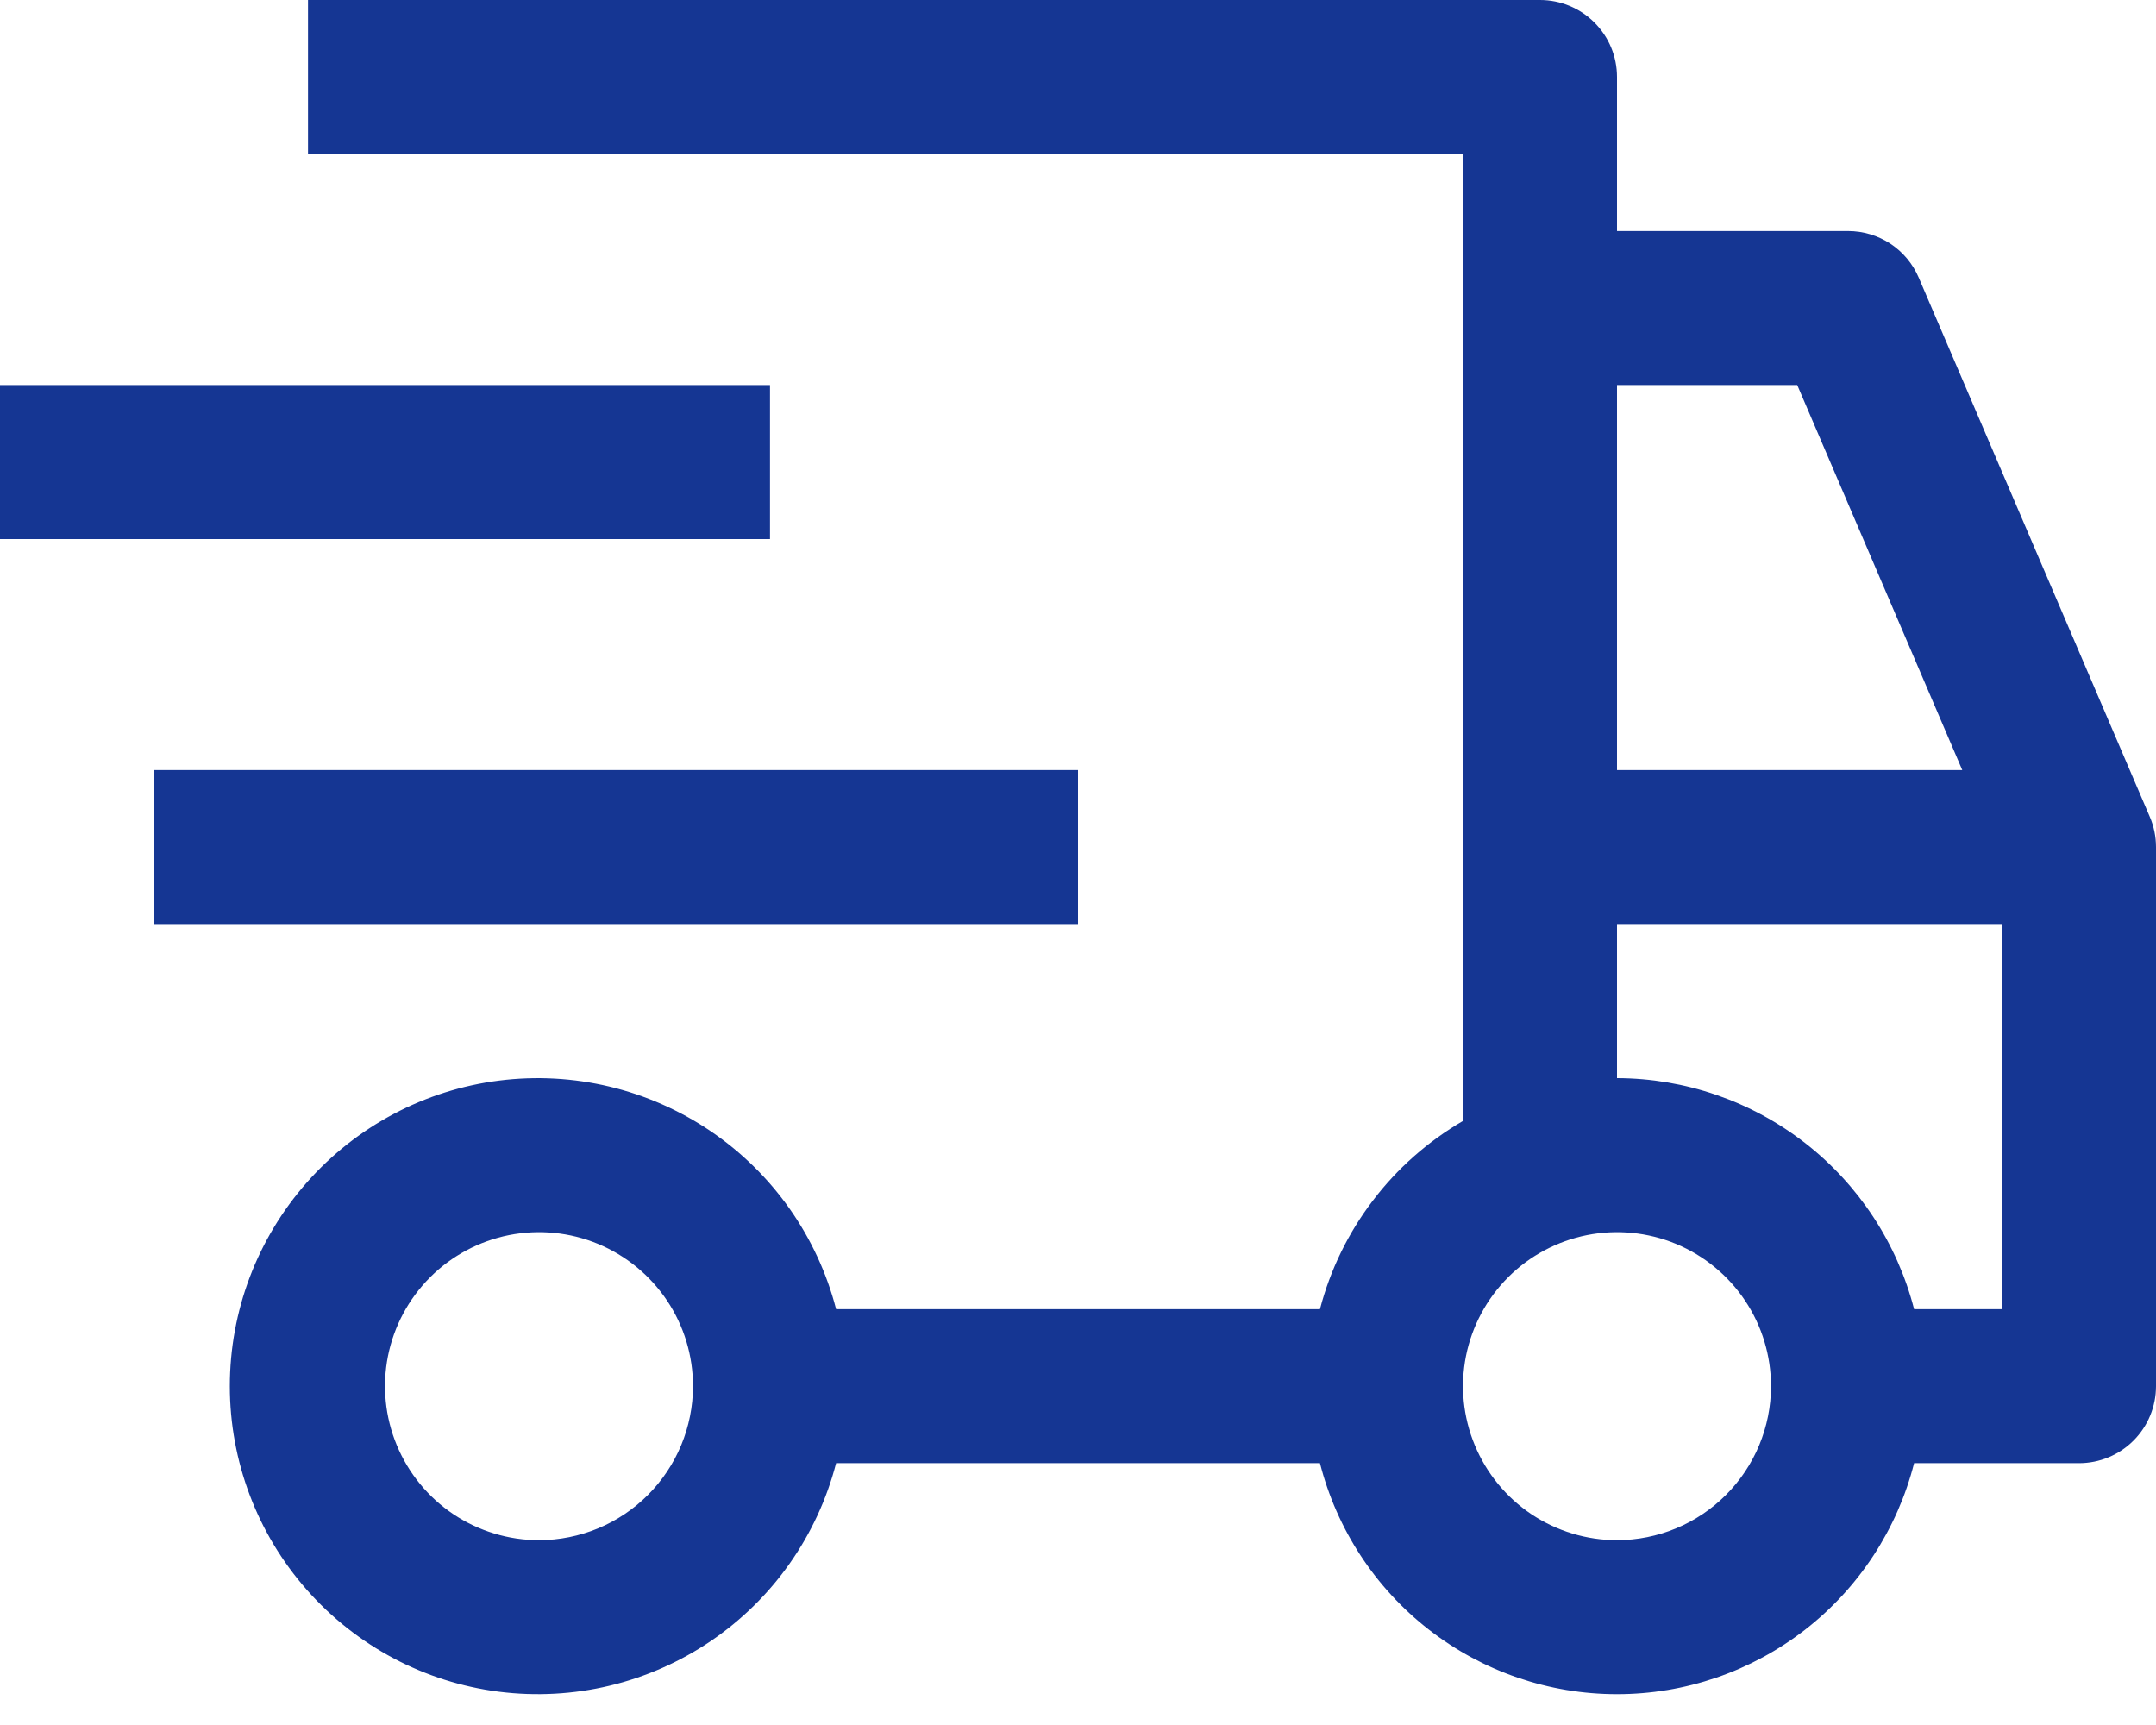
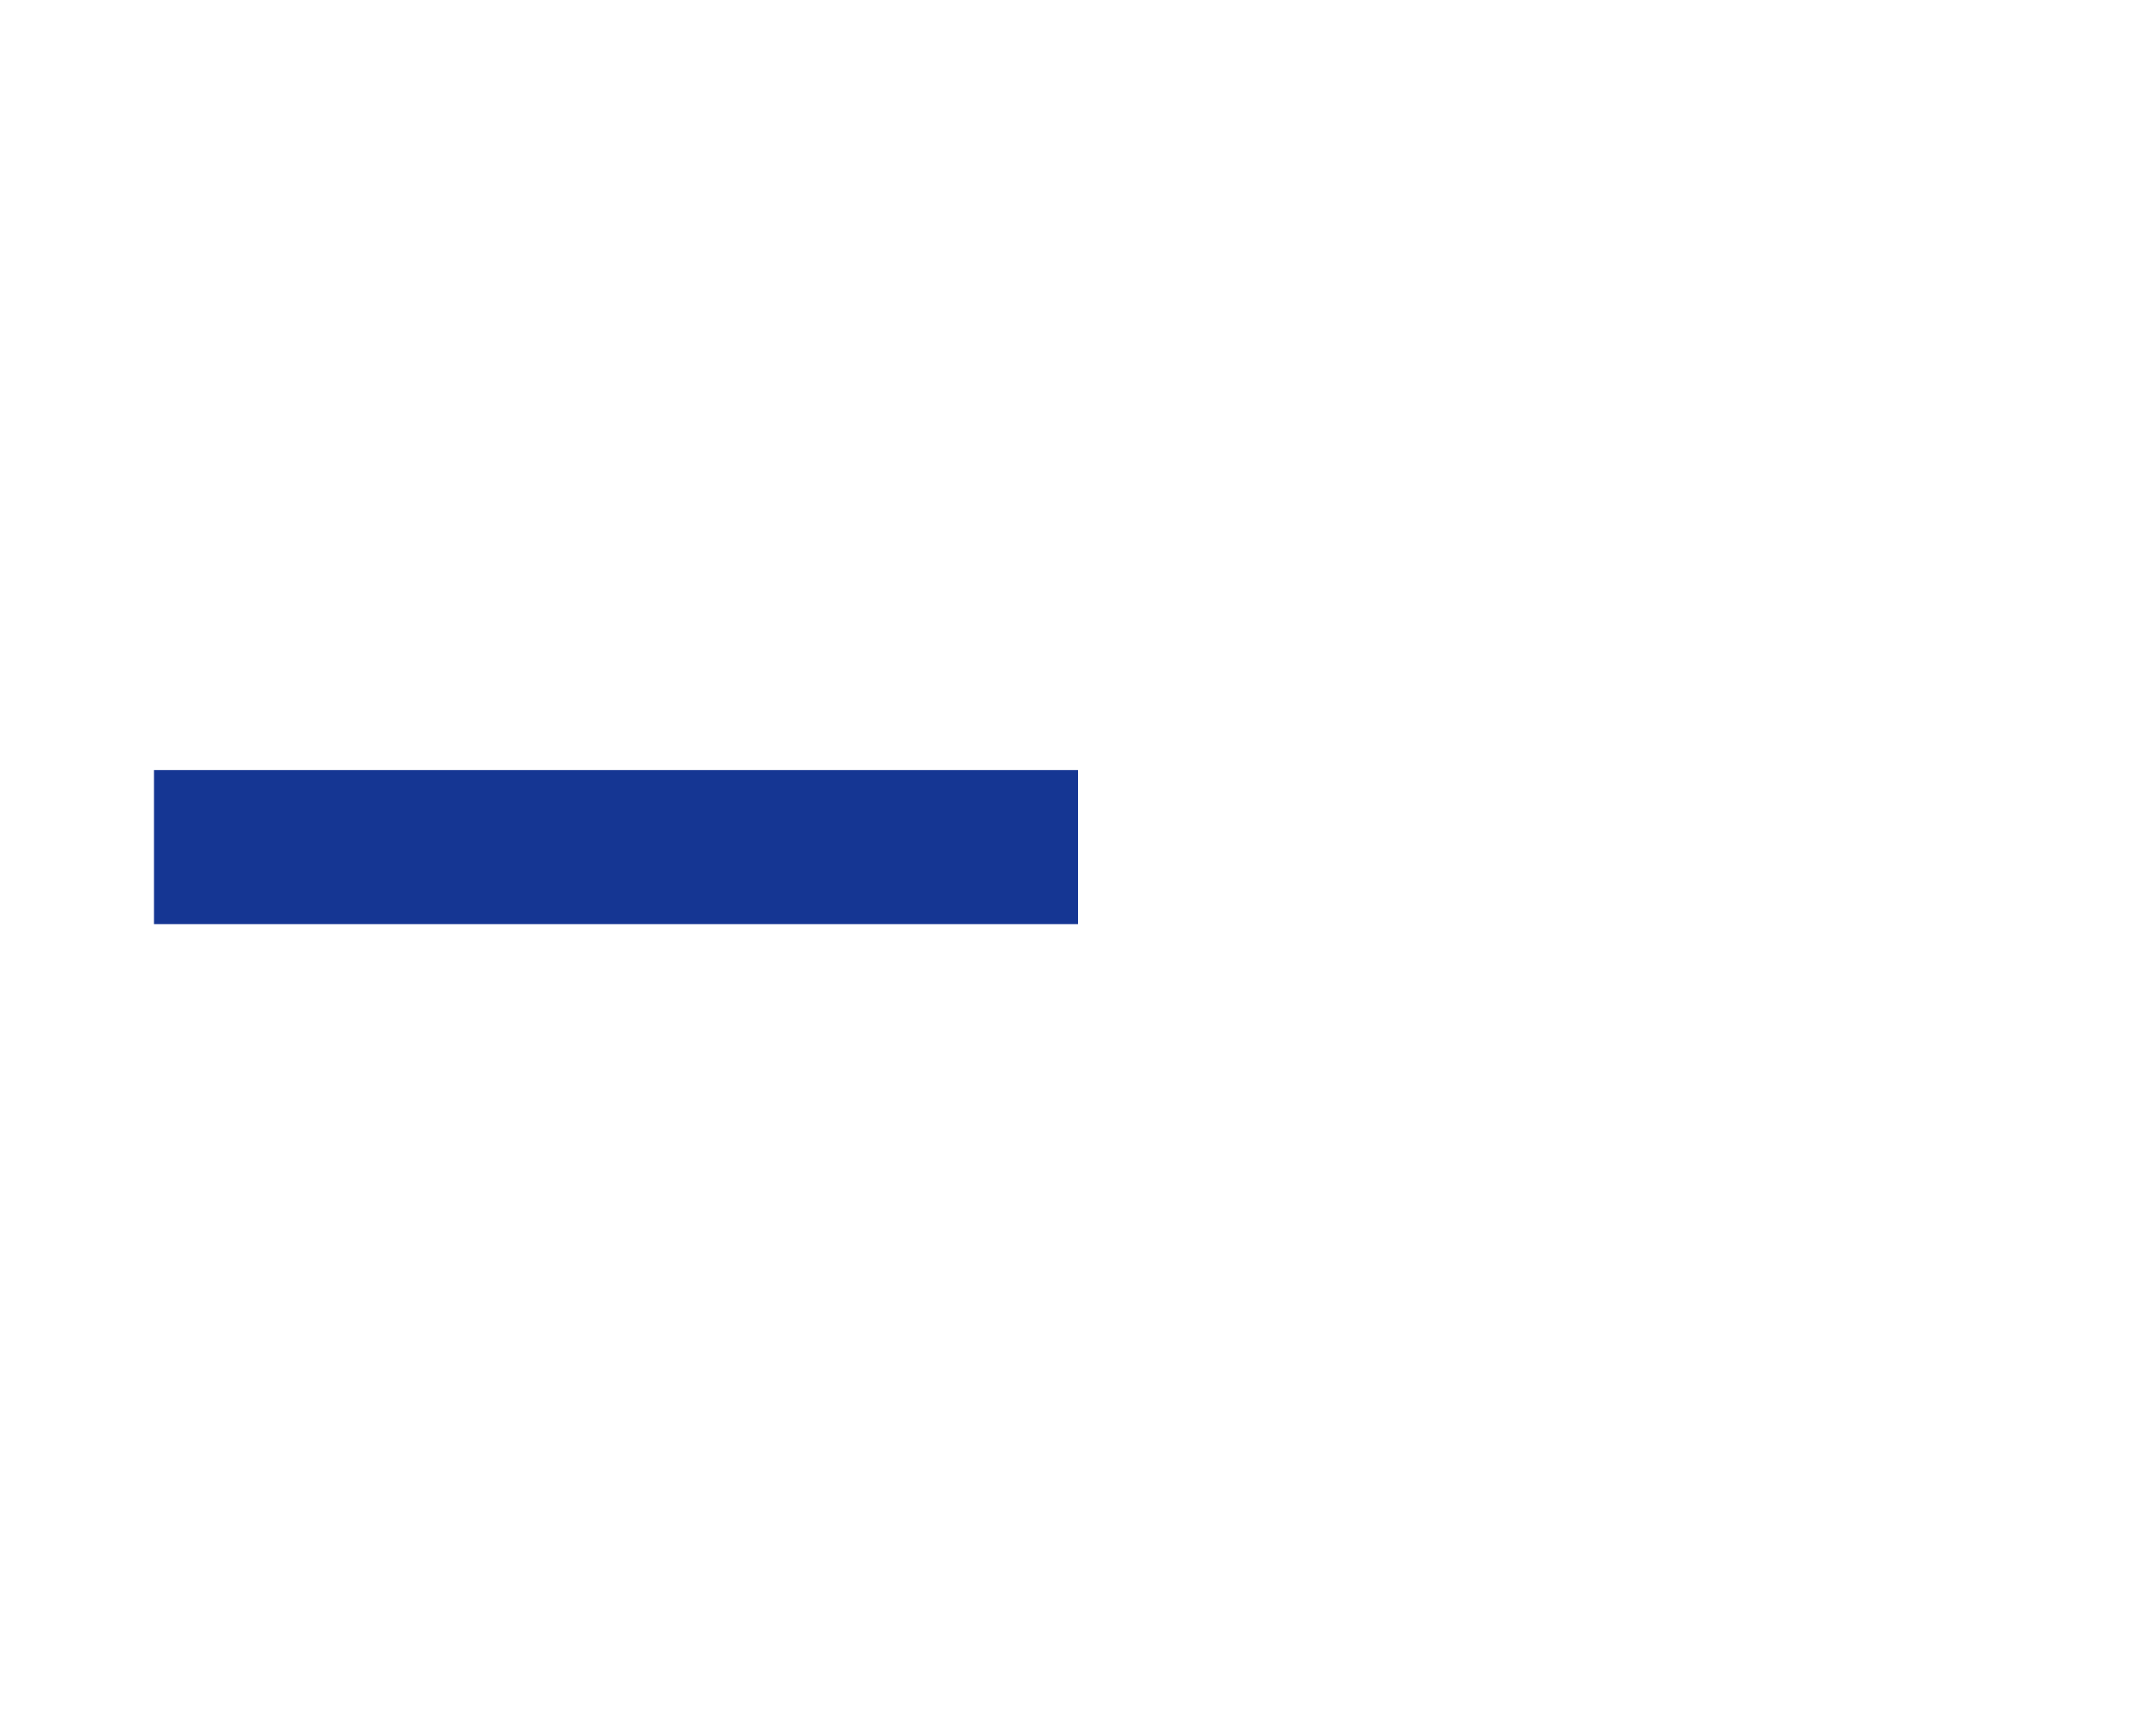
<svg xmlns="http://www.w3.org/2000/svg" width="35" height="28" viewBox="0 0 35 28" fill="none">
  <path d="M17.5 12.5H2.5V15H17.5V12.5Z" fill="#153693" />
-   <path d="M12.5 6.25H0V8.75H12.5V6.25Z" fill="#153693" />
-   <path d="M34.899 13.258L31.149 4.508C31.053 4.283 30.893 4.091 30.689 3.956C30.484 3.822 30.245 3.75 30 3.75H26.25V1.25C26.25 0.918 26.119 0.601 25.884 0.366C25.65 0.132 25.332 0 25 0H5V2.5H23.75V18.195C23.181 18.526 22.682 18.966 22.284 19.491C21.885 20.015 21.594 20.613 21.428 21.25H13.573C13.268 20.072 12.545 19.045 11.538 18.362C10.53 17.679 9.309 17.387 8.101 17.54C6.894 17.693 5.784 18.282 4.98 19.195C4.175 20.108 3.731 21.283 3.731 22.5C3.731 23.717 4.175 24.892 4.98 25.805C5.784 26.718 6.894 27.307 8.101 27.46C9.309 27.613 10.53 27.321 11.538 26.638C12.545 25.955 13.268 24.928 13.573 23.75H21.428C21.701 24.822 22.323 25.773 23.196 26.452C24.069 27.131 25.144 27.5 26.25 27.5C27.357 27.5 28.431 27.131 29.305 26.452C30.178 25.773 30.8 24.822 31.073 23.75H33.75C34.082 23.75 34.4 23.618 34.634 23.384C34.869 23.149 35 22.831 35 22.5V13.75C35 13.581 34.966 13.413 34.899 13.258ZM8.75 25C8.256 25 7.772 24.853 7.361 24.579C6.95 24.304 6.63 23.913 6.441 23.457C6.251 23 6.202 22.497 6.298 22.012C6.395 21.527 6.633 21.082 6.983 20.732C7.332 20.383 7.778 20.145 8.263 20.048C8.748 19.952 9.25 20.001 9.707 20.19C10.164 20.38 10.554 20.7 10.829 21.111C11.104 21.522 11.25 22.006 11.25 22.5C11.249 23.163 10.986 23.798 10.517 24.267C10.049 24.736 9.413 24.999 8.75 25ZM26.25 6.25H29.176L31.855 12.5H26.25V6.25ZM26.25 25C25.756 25 25.273 24.853 24.861 24.579C24.45 24.304 24.13 23.913 23.941 23.457C23.751 23 23.702 22.497 23.798 22.012C23.895 21.527 24.133 21.082 24.483 20.732C24.832 20.383 25.278 20.145 25.763 20.048C26.247 19.952 26.75 20.001 27.207 20.19C27.664 20.38 28.054 20.7 28.329 21.111C28.604 21.522 28.75 22.006 28.75 22.5C28.75 23.163 28.486 23.798 28.017 24.267C27.549 24.736 26.913 24.999 26.25 25ZM32.5 21.25H31.073C30.797 20.179 30.174 19.23 29.302 18.552C28.429 17.873 27.356 17.503 26.25 17.5V15H32.5V21.25Z" fill="#153693" />
</svg>